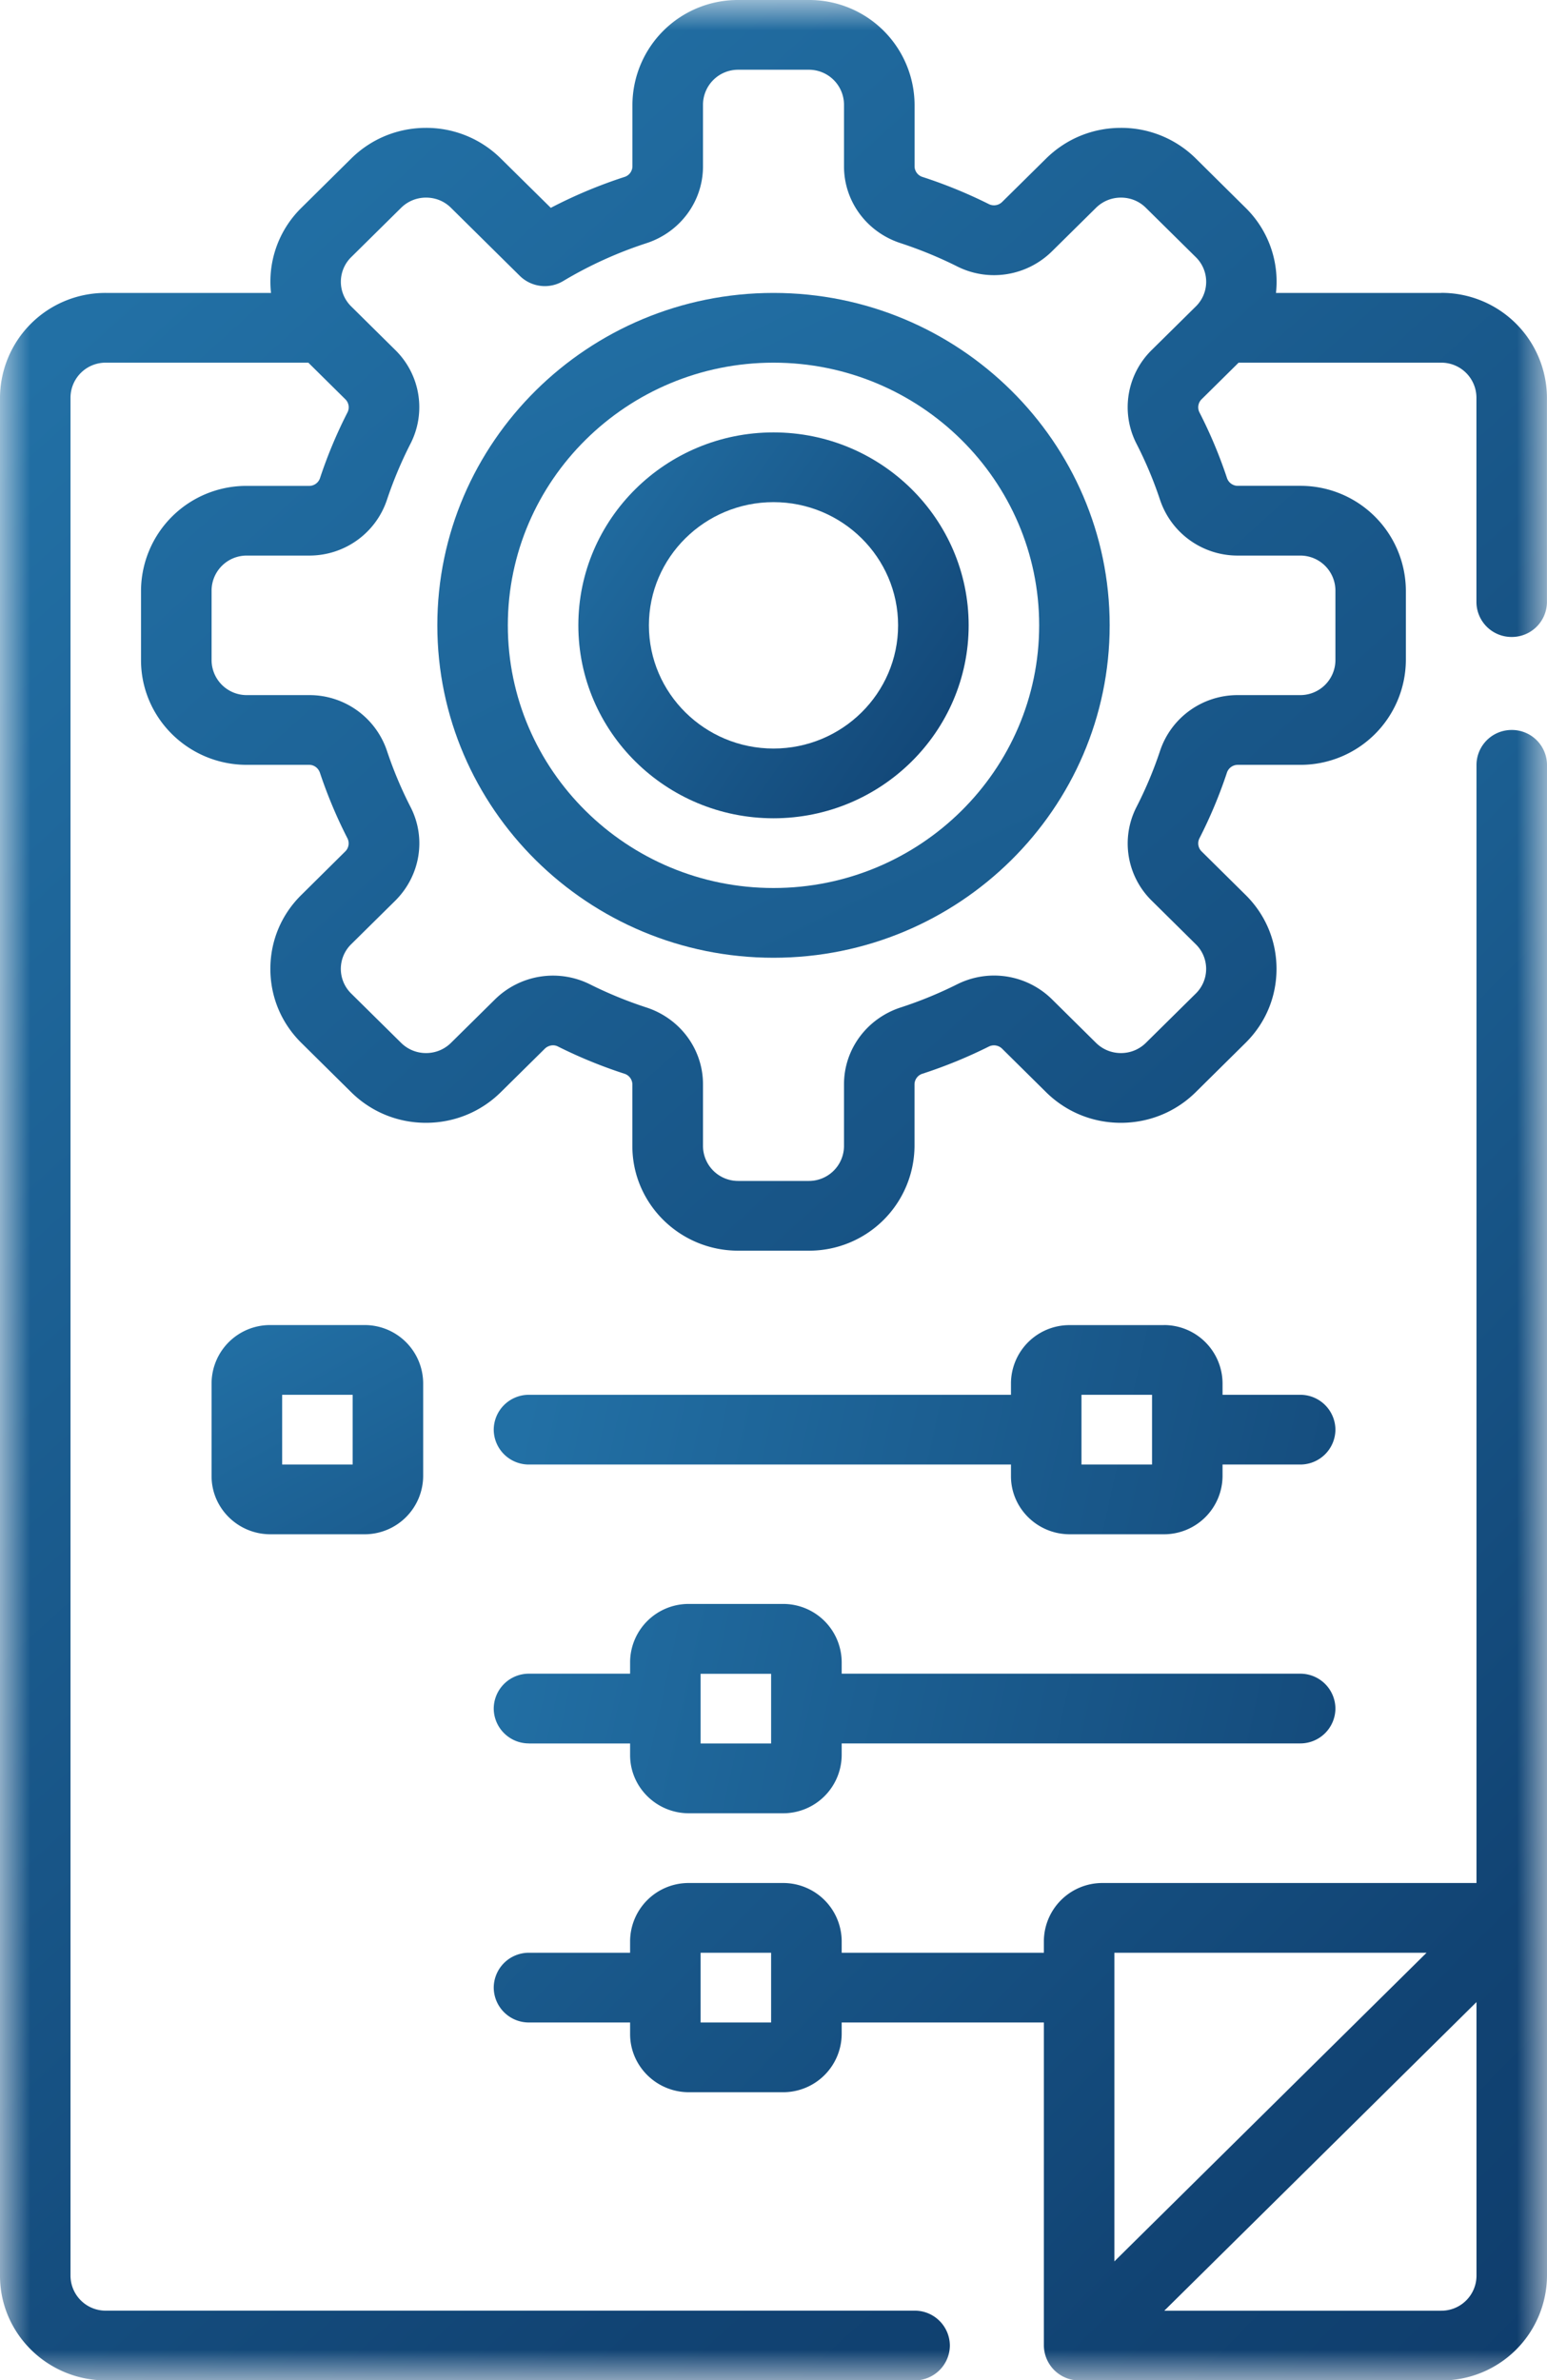
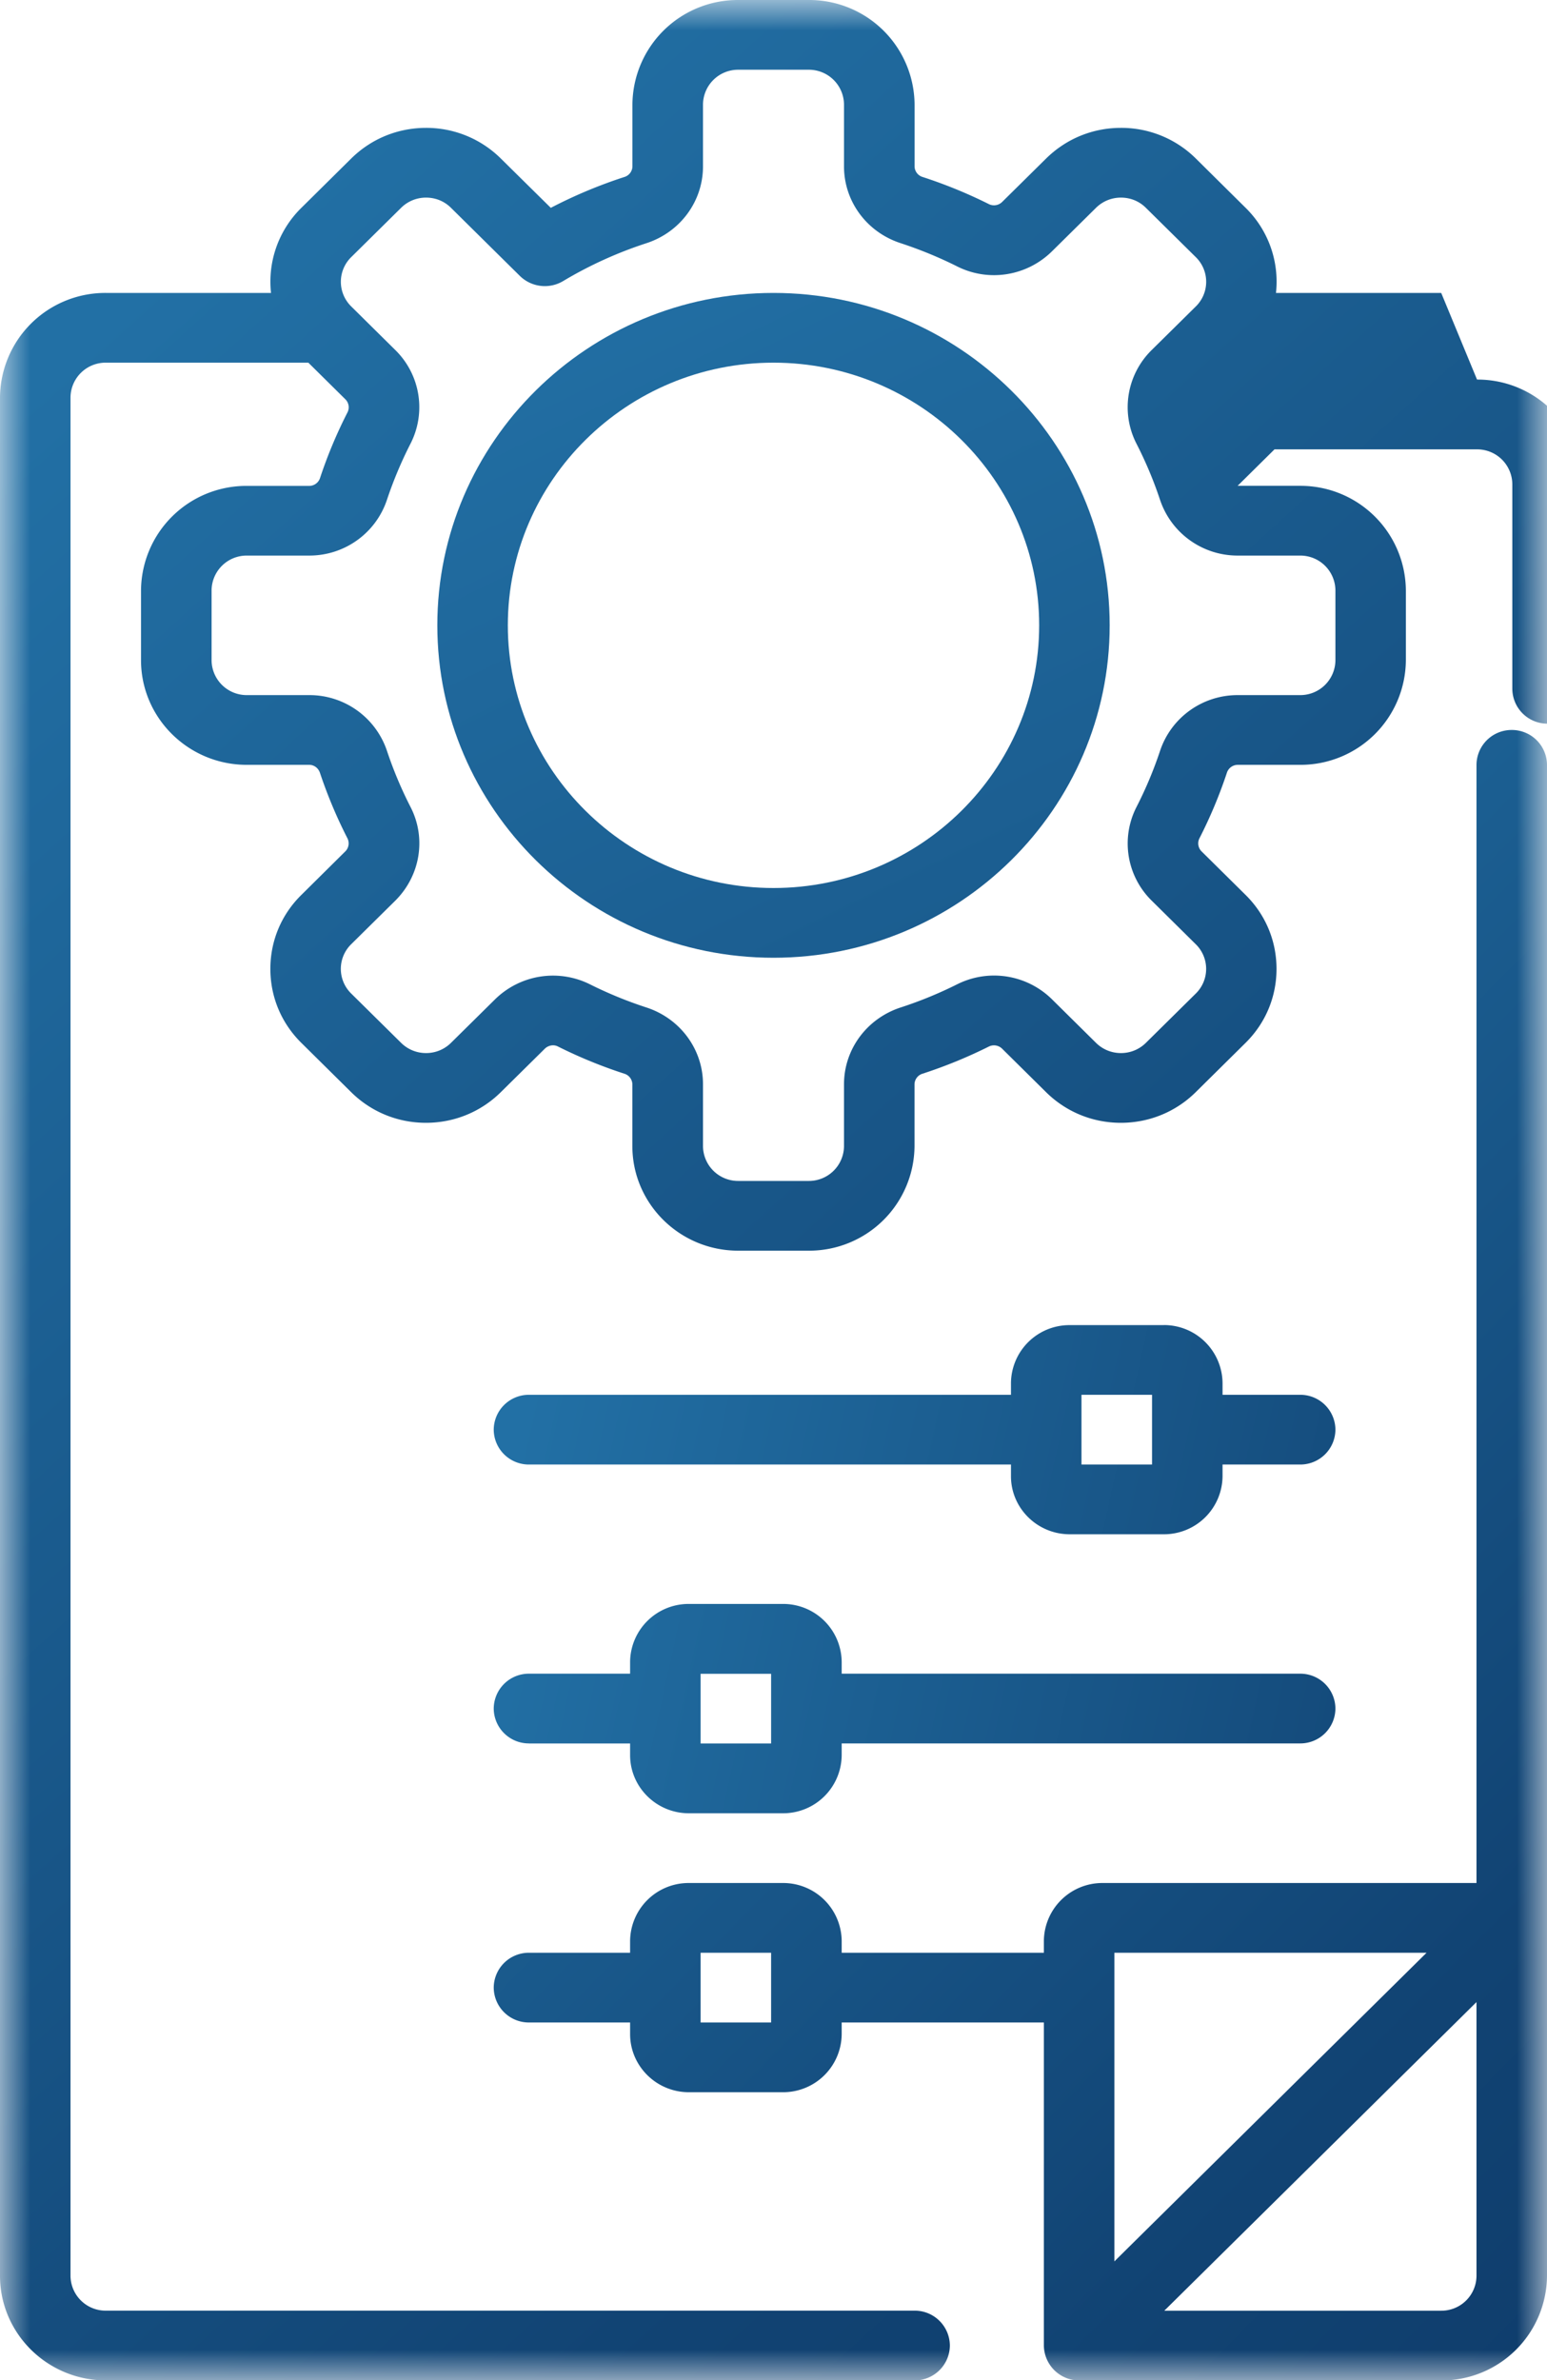
<svg xmlns="http://www.w3.org/2000/svg" xmlns:xlink="http://www.w3.org/1999/xlink" height="40" viewBox="0 0 26 40" width="26">
  <linearGradient id="a">
    <stop offset="0" stop-color="#2270a5" />
    <stop offset="1" stop-color="#0f3d6c" />
  </linearGradient>
  <linearGradient id="b" x1="0%" x2="141.065%" xlink:href="#a" y1="1.12%" y2="285.189%" />
  <linearGradient id="c">
    <stop offset="0" stop-color="#2270a5" />
    <stop offset=".785" stop-color="#114373" />
    <stop offset="1" stop-color="#0f3d6c" />
  </linearGradient>
  <linearGradient id="d" x1="0%" x2="140.256%" xlink:href="#c" y1="1.12%" y2="98.88%" />
  <linearGradient id="e" x1="29.637%" x2="86.758%" xlink:href="#c" y1="0%" y2="100%" />
  <linearGradient id="f" x1="28.882%" x2="88.121%" xlink:href="#c" y1="0%" y2="100%" />
  <linearGradient id="g" x1="0%" x2="141.065%" xlink:href="#a" y1="46.911%" y2="64.864%" />
  <mask id="h" fill="#fff">
    <path d="m0 0h26v40h-26z" fill="#fff" fill-rule="evenodd" />
  </mask>
  <g fill="none" fill-rule="evenodd">
    <path d="m13 4.923c-3.116 0-5.65 2.506-5.65 5.586 0 3.081 2.534 5.587 5.65 5.587s5.65-2.506 5.65-5.587c0-3.08-2.534-5.586-5.65-5.586zm0 10.001c-2.462 0-4.465-1.98-4.465-4.415 0-2.434 2.003-4.414 4.465-4.414s4.465 1.98 4.465 4.414c0 2.435-2.003 4.415-4.465 4.415z" fill="url(#b)" />
-     <path d="m13 7.267c-1.809 0-3.28 1.454-3.28 3.242 0 1.789 1.471 3.243 3.28 3.243s3.28-1.454 3.28-3.243c0-1.788-1.471-3.242-3.28-3.242zm0 5.313c-1.155 0-2.094-.929-2.094-2.07 0-1.142.939-2.071 2.094-2.071s2.094.929 2.094 2.07c0 1.142-.939 2.071-2.094 2.071z" fill="url(#d)" mask="url(#h)" />
    <path d="m25.407 12.268a.59.59 0 0 0 -.592.586v18.792h-6.283a.983.983 0 0 0 -.988.976v.196h-3.398v-.196a.983.983 0 0 0 -.988-.976h-1.58a.983.983 0 0 0 -.988.976v.196h-1.7a.59.59 0 0 0 -.592.586.59.59 0 0 0 .593.586h1.699v.195c0 .538.443.977.988.977h1.58a.984.984 0 0 0 .988-.977v-.195h3.398v5.43a.594.594 0 0 0 .593.586h6.085a1.77 1.77 0 0 0 1.778-1.758v-25.394a.59.59 0 0 0 -.593-.586zm-13.632 21.722h1.185v-1.172h-1.185zm6.954-1.172h5.247l-5.247 5.187zm5.493 6.016h-4.654l5.247-5.187v4.601a.59.59 0 0 1 -.593.586z" fill="url(#e)" mask="url(#h)" />
-     <path d="m24.222 4.923h-2.777a1.738 1.738 0 0 0 -.51-1.43l-.838-.83a1.777 1.777 0 0 0 -1.258-.514c-.475 0-.92.183-1.257.515l-.737.728a.195.195 0 0 1 -.22.041 8.063 8.063 0 0 0 -1.117-.458.19.19 0 0 1 -.137-.178v-1.039a1.77 1.77 0 0 0 -1.778-1.758h-1.186a1.77 1.77 0 0 0 -1.778 1.758v1.039a.19.19 0 0 1 -.137.178 8.055 8.055 0 0 0 -1.235.518l-.84-.829a1.777 1.777 0 0 0 -1.256-.515c-.475 0-.922.183-1.258.515l-.838.829a1.737 1.737 0 0 0 -.51 1.43h-2.778a1.77 1.77 0 0 0 -1.777 1.757v31.567c0 .97.798 1.758 1.778 1.758h13.593a.59.59 0 0 0 .593-.586.59.59 0 0 0 -.593-.586h-13.593a.59.59 0 0 1 -.593-.586v-31.566a.59.59 0 0 1 .593-.586h3.404l.62.613a.19.19 0 0 1 .041.217 7.843 7.843 0 0 0 -.463 1.105.192.192 0 0 1 -.18.136h-1.05a1.77 1.77 0 0 0 -1.78 1.757v1.172c0 .97.797 1.759 1.778 1.759h1.05c.081 0 .153.054.18.136.126.377.282.749.464 1.104a.19.19 0 0 1 -.041.217l-.737.73c-.336.331-.52.772-.52 1.242s.184.911.52 1.243l.838.829c.336.332.782.515 1.257.515s.922-.183 1.258-.515l.737-.728c.06-.06.15-.076.22-.041.359.18.735.334 1.117.458a.191.191 0 0 1 .137.178v1.039c0 .97.798 1.758 1.778 1.758h1.186a1.77 1.77 0 0 0 1.778-1.758v-1.04a.19.19 0 0 1 .137-.177 8.104 8.104 0 0 0 1.117-.458.195.195 0 0 1 .22.04l.737.729c.336.332.782.515 1.257.515s.922-.183 1.258-.515l.838-.829c.336-.332.52-.773.52-1.243s-.184-.911-.52-1.243l-.737-.729a.19.19 0 0 1 -.041-.217 7.89 7.89 0 0 0 .463-1.104.192.192 0 0 1 .18-.136h1.051a1.77 1.77 0 0 0 1.778-1.759v-1.172a1.77 1.77 0 0 0 -1.778-1.758h-1.05a.192.192 0 0 1 -.18-.136 7.843 7.843 0 0 0 -.464-1.104.19.19 0 0 1 .041-.217l.62-.613h3.404a.59.59 0 0 1 .593.586v3.438a.59.59 0 0 0 .592.586.59.59 0 0 0 .593-.586v-3.439a1.77 1.77 0 0 0 -1.778-1.758zm-5.122 2.533c.155.302.288.618.395.94.187.563.712.941 1.305.941h1.051a.59.59 0 0 1 .593.586v1.172a.59.59 0 0 1 -.593.587h-1.05c-.594 0-1.12.378-1.306.942a6.71 6.71 0 0 1 -.395.94 1.346 1.346 0 0 0 .26 1.576l.737.729a.58.58 0 0 1 0 .829l-.838.828a.593.593 0 0 1 -.42.172.593.593 0 0 1 -.419-.172l-.737-.729a1.385 1.385 0 0 0 -1.594-.256 6.866 6.866 0 0 1 -.95.39c-.57.185-.954.704-.954 1.291v1.039a.59.59 0 0 1 -.592.586h-1.186a.59.59 0 0 1 -.592-.586v-1.039c0-.587-.383-1.106-.953-1.291a6.896 6.896 0 0 1 -.95-.39 1.39 1.39 0 0 0 -1.595.257l-.737.728a.593.593 0 0 1 -.42.172.593.593 0 0 1 -.419-.172l-.838-.828a.58.58 0 0 1 0-.83l.737-.728c.424-.42.529-1.053.26-1.577a6.74 6.74 0 0 1 -.395-.94 1.374 1.374 0 0 0 -1.305-.941h-1.051a.59.59 0 0 1 -.593-.587v-1.172a.59.59 0 0 1 .593-.586h1.05c.594 0 1.12-.378 1.306-.942.107-.32.24-.637.395-.94a1.346 1.346 0 0 0 -.26-1.576l-.737-.729a.58.58 0 0 1 0-.829l.838-.828a.593.593 0 0 1 .42-.172c.158 0 .307.06.419.172l1.157 1.144a.6.6 0 0 0 .727.087 6.85 6.85 0 0 1 1.398-.636c.57-.185.953-.704.953-1.291v-1.039a.59.59 0 0 1 .592-.586h1.186a.59.59 0 0 1 .592.586v1.039c0 .587.383 1.106.953 1.29.325.107.645.238.95.391.53.266 1.171.163 1.595-.257l.737-.728a.593.593 0 0 1 .42-.172c.158 0 .307.06.419.172l.838.828a.58.58 0 0 1 0 .83l-.737.728a1.346 1.346 0 0 0 -.26 1.577z" fill="url(#f)" mask="url(#h)" />
+     <path d="m24.222 4.923h-2.777a1.738 1.738 0 0 0 -.51-1.43l-.838-.83a1.777 1.777 0 0 0 -1.258-.514c-.475 0-.92.183-1.257.515l-.737.728a.195.195 0 0 1 -.22.041 8.063 8.063 0 0 0 -1.117-.458.19.19 0 0 1 -.137-.178v-1.039a1.77 1.77 0 0 0 -1.778-1.758h-1.186a1.77 1.77 0 0 0 -1.778 1.758v1.039a.19.19 0 0 1 -.137.178 8.055 8.055 0 0 0 -1.235.518l-.84-.829a1.777 1.777 0 0 0 -1.256-.515c-.475 0-.922.183-1.258.515l-.838.829a1.737 1.737 0 0 0 -.51 1.43h-2.778a1.77 1.77 0 0 0 -1.777 1.757v31.567c0 .97.798 1.758 1.778 1.758h13.593a.59.59 0 0 0 .593-.586.59.59 0 0 0 -.593-.586h-13.593a.59.59 0 0 1 -.593-.586v-31.566a.59.59 0 0 1 .593-.586h3.404l.62.613a.19.19 0 0 1 .041.217 7.843 7.843 0 0 0 -.463 1.105.192.192 0 0 1 -.18.136h-1.05a1.77 1.77 0 0 0 -1.78 1.757v1.172c0 .97.797 1.759 1.778 1.759h1.05c.081 0 .153.054.18.136.126.377.282.749.464 1.104a.19.19 0 0 1 -.041.217l-.737.73c-.336.331-.52.772-.52 1.242s.184.911.52 1.243l.838.829c.336.332.782.515 1.257.515s.922-.183 1.258-.515l.737-.728c.06-.06.15-.076.22-.041.359.18.735.334 1.117.458a.191.191 0 0 1 .137.178v1.039c0 .97.798 1.758 1.778 1.758h1.186a1.77 1.77 0 0 0 1.778-1.758v-1.04a.19.19 0 0 1 .137-.177 8.104 8.104 0 0 0 1.117-.458.195.195 0 0 1 .22.04l.737.729c.336.332.782.515 1.257.515s.922-.183 1.258-.515l.838-.829c.336-.332.52-.773.52-1.243s-.184-.911-.52-1.243l-.737-.729a.19.19 0 0 1 -.041-.217 7.89 7.89 0 0 0 .463-1.104.192.192 0 0 1 .18-.136h1.051a1.77 1.77 0 0 0 1.778-1.759v-1.172a1.77 1.77 0 0 0 -1.778-1.758h-1.05l.62-.613h3.404a.59.59 0 0 1 .593.586v3.438a.59.59 0 0 0 .592.586.59.59 0 0 0 .593-.586v-3.439a1.77 1.77 0 0 0 -1.778-1.758zm-5.122 2.533c.155.302.288.618.395.94.187.563.712.941 1.305.941h1.051a.59.59 0 0 1 .593.586v1.172a.59.59 0 0 1 -.593.587h-1.05c-.594 0-1.12.378-1.306.942a6.71 6.71 0 0 1 -.395.94 1.346 1.346 0 0 0 .26 1.576l.737.729a.58.58 0 0 1 0 .829l-.838.828a.593.593 0 0 1 -.42.172.593.593 0 0 1 -.419-.172l-.737-.729a1.385 1.385 0 0 0 -1.594-.256 6.866 6.866 0 0 1 -.95.39c-.57.185-.954.704-.954 1.291v1.039a.59.59 0 0 1 -.592.586h-1.186a.59.59 0 0 1 -.592-.586v-1.039c0-.587-.383-1.106-.953-1.291a6.896 6.896 0 0 1 -.95-.39 1.39 1.39 0 0 0 -1.595.257l-.737.728a.593.593 0 0 1 -.42.172.593.593 0 0 1 -.419-.172l-.838-.828a.58.58 0 0 1 0-.83l.737-.728c.424-.42.529-1.053.26-1.577a6.74 6.74 0 0 1 -.395-.94 1.374 1.374 0 0 0 -1.305-.941h-1.051a.59.59 0 0 1 -.593-.587v-1.172a.59.59 0 0 1 .593-.586h1.05c.594 0 1.12-.378 1.306-.942.107-.32.24-.637.395-.94a1.346 1.346 0 0 0 -.26-1.576l-.737-.729a.58.58 0 0 1 0-.829l.838-.828a.593.593 0 0 1 .42-.172c.158 0 .307.06.419.172l1.157 1.144a.6.6 0 0 0 .727.087 6.85 6.85 0 0 1 1.398-.636c.57-.185.953-.704.953-1.291v-1.039a.59.59 0 0 1 .592-.586h1.186a.59.59 0 0 1 .592.586v1.039c0 .587.383 1.106.953 1.29.325.107.645.238.95.391.53.266 1.171.163 1.595-.257l.737-.728a.593.593 0 0 1 .42-.172c.158 0 .307.06.419.172l.838.828a.58.58 0 0 1 0 .83l-.737.728a1.346 1.346 0 0 0 -.26 1.577z" fill="url(#f)" mask="url(#h)" />
    <path d="m6.125 31.646h-1.58a.983.983 0 0 0 -.989.976v1.563c0 .538.444.977.988.977h1.58a.984.984 0 0 0 .988-.977v-1.563a.984.984 0 0 0 -.987-.976zm-1.383 2.344h1.185v-1.172h-1.185zm2.37-6.056a.983.983 0 0 0 -.987-.977h-1.58a.983.983 0 0 0 -.989.977v1.563c0 .538.444.977.988.977h1.58a.984.984 0 0 0 .988-.977zm-2.37 1.367h1.185v-1.171h-1.185v1.172z" fill="url(#b)" />
    <path d="m8.89 29.301h1.7v.196c0 .538.443.977.988.977h1.58a.984.984 0 0 0 .988-.977v-.197h7.705a.59.59 0 0 0 .593-.586.59.59 0 0 0 -.593-.586h-7.705v-.195a.983.983 0 0 0 -.988-.977h-1.58a.983.983 0 0 0 -.988.977v.195h-1.7a.59.59 0 0 0 -.592.586.59.59 0 0 0 .593.586zm2.885 0h1.185v-1.171h-1.185v1.172zm7.785-7.031h-1.581a.983.983 0 0 0 -.988.976v.195h-8.1a.59.59 0 0 0 -.593.586.59.59 0 0 0 .593.586h8.1v.196c0 .538.443.976.988.976h1.58a.984.984 0 0 0 .988-.976v-.196h1.304a.59.59 0 0 0 .593-.586.59.59 0 0 0 -.593-.586h-1.304v-.195a.984.984 0 0 0 -.988-.977zm-1.384 2.343h1.186v-1.172h-1.186z" fill="url(#g)" />
-     <path d="m7.112 23.246a.983.983 0 0 0 -.987-.977h-1.58a.983.983 0 0 0 -.989.977v1.563c0 .538.444.976.988.976h1.58a.984.984 0 0 0 .988-.976zm-2.37 1.367h1.185v-1.172h-1.185z" fill="url(#b)" />
  </g>
</svg>